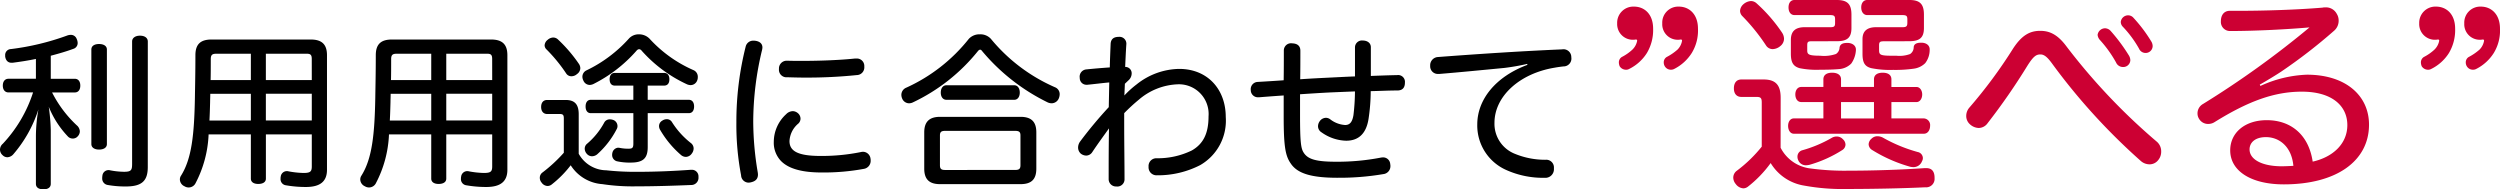
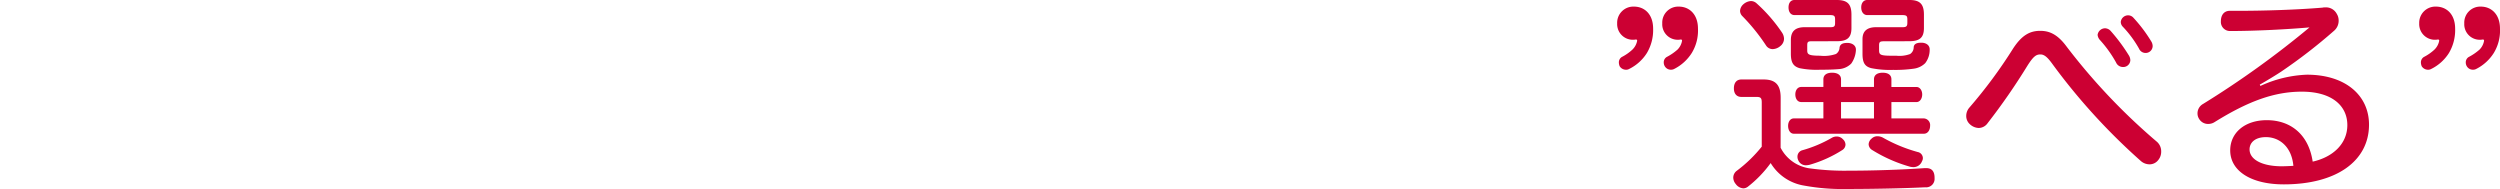
<svg xmlns="http://www.w3.org/2000/svg" width="329.307" height="24.938" viewBox="0 0 329.307 24.938">
  <g id="H3_pc" transform="translate(-649.682 -752.076)">
-     <path id="H3" d="M5.412-12.672H1.8c-.462,0-.748.352-.748.9s.286.9.748.9H5.038A17.83,17.83,0,0,1,1.056-4.114a1.029,1.029,0,0,0-.374.77.973.973,0,0,0,.33.726.891.891,0,0,0,.638.286,1.107,1.107,0,0,0,.792-.4,16.924,16.924,0,0,0,3.3-5.9,20.483,20.483,0,0,0-.33,3.5V1.166c0,.484.374.726.99.726.594,0,.968-.242.968-.726V-5.9a26.084,26.084,0,0,0-.264-3.08A12.391,12.391,0,0,0,9.614-5.082a.868.868,0,0,0,.66.286.857.857,0,0,0,.66-.308.959.959,0,0,0,.264-.638,1.1,1.1,0,0,0-.4-.792,15.463,15.463,0,0,1-3.256-4.334h2.992c.462,0,.726-.352.726-.9s-.264-.9-.726-.9H7.37v-3.036c1.078-.286,2.068-.572,2.948-.9a.793.793,0,0,0,.594-.792,1.326,1.326,0,0,0-.132-.528.8.8,0,0,0-.792-.528,1.3,1.3,0,0,0-.462.088,33.314,33.314,0,0,1-7.414,1.782.777.777,0,0,0-.748.836v.154c.088.55.4.814.836.814h.132c1.012-.132,2.046-.286,3.08-.506Zm9.35-3.85c0-.484-.44-.726-1.034-.726s-1.012.242-1.012.726V-4.07c0,.462.418.726,1.012.726s1.034-.242,1.034-.726Zm5.39-1.056c0-.484-.418-.77-1.034-.77-.594,0-1.034.286-1.034.77V-1.452c0,.836-.132,1.034-1.078,1.034a10.327,10.327,0,0,1-1.848-.2.484.484,0,0,0-.176-.022.813.813,0,0,0-.814.77,1.353,1.353,0,0,0-.022.286.853.853,0,0,0,.7.9,13.119,13.119,0,0,0,2.42.2c2.09,0,2.882-.726,2.882-2.552Zm21.6,12.232v4.224c0,.682-.2.858-1.1.858a11.8,11.8,0,0,1-2-.22.609.609,0,0,0-.2-.022.815.815,0,0,0-.792.726,1.071,1.071,0,0,0-.022.264.814.814,0,0,0,.726.88,15.021,15.021,0,0,0,2.618.22c1.87,0,2.772-.726,2.772-2.266V-15.774c0-1.474-.726-2.068-2.156-2.068H28.556c-1.43,0-2.134.594-2.134,2.068,0,2.288-.044,4.092-.066,5.588-.088,4.862-.418,8.03-1.826,10.274a.9.9,0,0,0-.154.506,1.011,1.011,0,0,0,.616.9,1.016,1.016,0,0,0,1.452-.418A15.13,15.13,0,0,0,28.16-5.346h5.566V.484c0,.462.4.7.968.7.616,0,1.012-.242,1.012-.7v-5.83Zm0-7.15h-6.05v-3.476h5.346c.528,0,.7.132.7.7Zm0,1.8v3.52h-6.05v-3.52ZM28.27-7.172c.044-.77.066-1.584.088-2.442,0-.33.022-.7.022-1.078h5.346v3.52Zm.154-5.324c.022-.836.022-1.76.022-2.772,0-.572.22-.7.726-.7h4.554V-12.5Zm37.092,7.15v4.224c0,.682-.2.858-1.1.858a11.8,11.8,0,0,1-2-.22.609.609,0,0,0-.2-.022.815.815,0,0,0-.792.726A1.071,1.071,0,0,0,61.4.484a.814.814,0,0,0,.726.88,15.021,15.021,0,0,0,2.618.22c1.87,0,2.772-.726,2.772-2.266V-15.774c0-1.474-.726-2.068-2.156-2.068H52.316c-1.43,0-2.134.594-2.134,2.068,0,2.288-.044,4.092-.066,5.588C50.028-5.324,49.7-2.156,48.29.088a.9.9,0,0,0-.154.506,1.011,1.011,0,0,0,.616.9A1.016,1.016,0,0,0,50.2,1.078,15.13,15.13,0,0,0,51.92-5.346h5.566V.484c0,.462.4.7.968.7.616,0,1.012-.242,1.012-.7v-5.83Zm0-7.15h-6.05v-3.476h5.346c.528,0,.7.132.7.7Zm0,1.8v3.52h-6.05v-3.52ZM52.03-7.172c.044-.77.066-1.584.088-2.442,0-.33.022-.7.022-1.078h5.346v3.52Zm.154-5.324c.022-.836.022-1.76.022-2.772,0-.572.22-.7.726-.7h4.554V-12.5ZM86-11.77h2.156c.462,0,.7-.308.7-.836,0-.506-.242-.836-.7-.836h-6.49c-.44,0-.682.33-.682.836,0,.528.242.836.682.836h2.442V-9.9H78.5c-.44,0-.682.352-.682.88s.242.88.682.88h5.61v4c0,.594-.154.682-.66.682a5.768,5.768,0,0,1-1.254-.132h-.11a.849.849,0,0,0-.748.726.609.609,0,0,0-.022.2.847.847,0,0,0,.616.858,7.707,7.707,0,0,0,1.826.176c1.628,0,2.244-.55,2.244-2.046V-8.14H91.41c.462,0,.7-.352.7-.88s-.242-.88-.7-.88H86ZM76.912-7.986c0-1.3-.506-1.892-1.738-1.892h-2.42c-.484,0-.792.33-.792.924,0,.572.308.924.792.924H74.4c.418,0,.55.11.55.572v4.532A19.523,19.523,0,0,1,72.116-.308a.854.854,0,0,0-.33.682.97.97,0,0,0,.242.638.989.989,0,0,0,.792.44.881.881,0,0,0,.506-.176,13.909,13.909,0,0,0,2.53-2.552,5.383,5.383,0,0,0,4.18,2.486A26.725,26.725,0,0,0,84.48,1.5c2.464,0,5.126-.088,7.216-.176a.952.952,0,0,0,.99-1.056.867.867,0,0,0-.946-.946h-.11c-2.112.154-4.51.264-7.018.264a35.112,35.112,0,0,1-4.07-.2,4.206,4.206,0,0,1-3.63-2.178Zm-2.75-9.878a.935.935,0,0,0-.594-.242,1.172,1.172,0,0,0-.748.308.978.978,0,0,0-.4.726.766.766,0,0,0,.264.55,20.72,20.72,0,0,1,2.574,3.146.8.8,0,0,0,.7.374,1.089,1.089,0,0,0,.726-.286.983.983,0,0,0,.44-.77,1.065,1.065,0,0,0-.2-.594A19.4,19.4,0,0,0,74.162-17.864Zm12.078-.088a1.929,1.929,0,0,0-1.386-.572,1.728,1.728,0,0,0-1.342.572,17.9,17.9,0,0,1-5.588,4.18.933.933,0,0,0-.528.836,1.156,1.156,0,0,0,.132.506.913.913,0,0,0,.836.572,1.279,1.279,0,0,0,.462-.11,18.681,18.681,0,0,0,5.72-4.422.5.5,0,0,1,.308-.176.453.453,0,0,1,.352.2,18.192,18.192,0,0,0,5.962,4.422,1.287,1.287,0,0,0,.484.11.93.93,0,0,0,.858-.594,1.149,1.149,0,0,0,.088-.462.948.948,0,0,0-.528-.9A17.109,17.109,0,0,1,86.24-17.952ZM81.532-7.216a1.305,1.305,0,0,0-.506-.11.814.814,0,0,0-.748.418A9.693,9.693,0,0,1,77.99-4.092a.83.83,0,0,0-.286.638,1.027,1.027,0,0,0,.286.682.893.893,0,0,0,.682.308,1.11,1.11,0,0,0,.66-.242,11.456,11.456,0,0,0,2.6-3.366.777.777,0,0,0,.088-.374A.868.868,0,0,0,81.532-7.216Zm6.38.066a.82.82,0,0,0-.418.7.973.973,0,0,0,.154.528A12.956,12.956,0,0,0,90.42-2.6a1.007,1.007,0,0,0,.616.22.981.981,0,0,0,.77-.44,1.11,1.11,0,0,0,.242-.66.9.9,0,0,0-.33-.7,10.779,10.779,0,0,1-2.53-2.794.783.783,0,0,0-.682-.374A1.065,1.065,0,0,0,87.912-7.15Zm12.32-10.516a1.353,1.353,0,0,0-.286-.022,1.013,1.013,0,0,0-1.034.748A40.3,40.3,0,0,0,97.68-6.908,35.53,35.53,0,0,0,98.3.044a1,1,0,0,0,.99.968,1.486,1.486,0,0,0,.308-.044c.572-.132.924-.418.924-1.034a2.449,2.449,0,0,0-.044-.374A40.625,40.625,0,0,1,99.9-7.018a40.505,40.505,0,0,1,1.166-9.46,1.725,1.725,0,0,0,.044-.308C101.112-17.292,100.76-17.578,100.232-17.666Zm13.046,2.332c-1.87.2-4.554.308-6.908.308-.7,0-1.364,0-1.958-.022h-.088a1.017,1.017,0,0,0-1.034,1.078.994.994,0,0,0,1.1,1.1c.7.022,1.5.044,2.288.044a64.358,64.358,0,0,0,6.864-.33,1.012,1.012,0,0,0,.99-1.078v-.132a.979.979,0,0,0-1.078-.968Zm-7.524,7.172a1.05,1.05,0,0,0-.638-.242,1.245,1.245,0,0,0-.88.4,4.947,4.947,0,0,0-1.628,3.63,3.479,3.479,0,0,0,.924,2.508c1.012,1.056,2.816,1.54,5.39,1.54a29.184,29.184,0,0,0,5.588-.484,1.064,1.064,0,0,0,.858-1.1,1.071,1.071,0,0,0-.022-.264,1.017,1.017,0,0,0-1.012-.88,1.514,1.514,0,0,0-.286.044,25.851,25.851,0,0,1-5.258.506c-3.014,0-4.114-.638-4.114-1.958a3.212,3.212,0,0,1,1.166-2.31.9.9,0,0,0,.286-.638A.955.955,0,0,0,105.754-8.162ZM128.3-17.93a22.2,22.2,0,0,1-8.272,6.446,1.024,1.024,0,0,0-.616.946,1.288,1.288,0,0,0,.11.484,1,1,0,0,0,.9.616,1.2,1.2,0,0,0,.484-.11,24.334,24.334,0,0,0,8.58-6.754c.11-.132.2-.2.308-.2.088,0,.176.066.286.22a26.28,26.28,0,0,0,8.624,6.732,1.388,1.388,0,0,0,.484.11,1.04,1.04,0,0,0,.968-.66,1.5,1.5,0,0,0,.11-.506.971.971,0,0,0-.616-.946,22.661,22.661,0,0,1-8.448-6.38,1.875,1.875,0,0,0-1.452-.594A1.907,1.907,0,0,0,128.3-17.93Zm-2.948,6.116c-.484,0-.748.418-.748.968,0,.528.264.946.748.946h8.932c.462,0,.726-.418.726-.946,0-.55-.264-.968-.726-.968Zm-.836,4.158c-1.408,0-2.09.638-2.09,2.046V-.836c0,1.43.682,2.046,2.09,2.046H135.1c1.43,0,2.09-.616,2.09-2.046V-5.61c0-1.408-.66-2.046-2.09-2.046Zm.66,7c-.484,0-.682-.132-.682-.616V-5.214c0-.462.2-.594.682-.594H134.4c.506,0,.7.132.7.594v3.938c0,.484-.2.616-.7.616Zm24.134-11.792a1.226,1.226,0,0,0,.44-.924.832.832,0,0,0-.858-.858c.044-.968.088-1.98.154-2.97a.9.9,0,0,0-.99-.99c-.7,0-1.034.308-1.078.9-.044,1.078-.088,2.09-.11,3.124-.946.066-2.046.154-3.1.264a.957.957,0,0,0-.858,1.122.879.879,0,0,0,.9.9h.088c.924-.088,1.936-.22,2.9-.308-.022,1.012-.044,2.266-.066,3.256A54.982,54.982,0,0,0,142.956-4.4a1.354,1.354,0,0,0-.264.77,1.069,1.069,0,0,0,.374.836,1.227,1.227,0,0,0,.682.242.965.965,0,0,0,.814-.462c.7-1.056,1.606-2.288,2.2-3.124-.044,2.4-.044,4.576-.044,6.666a.965.965,0,0,0,1.012.99.951.951,0,0,0,1.078-.99c0-2.046-.044-4.774-.044-7.392V-8.14a24.341,24.341,0,0,1,1.958-1.8,8.312,8.312,0,0,1,5.082-2,3.911,3.911,0,0,1,4.07,4.224c0,2.2-.66,3.608-2.2,4.488A10.256,10.256,0,0,1,153.032-2.2a1.023,1.023,0,0,0-1.056,1.122,1.045,1.045,0,0,0,1.1,1.122,12.174,12.174,0,0,0,5.7-1.342,6.747,6.747,0,0,0,3.366-6.336c0-3.63-2.376-6.336-6.138-6.336a9.192,9.192,0,0,0-5.61,2.046,12.594,12.594,0,0,0-1.606,1.452c.022-.528.044-1.034.066-1.54Zm31.922,1.408c1.188-.022,2.376-.088,3.52-.088.7,0,.99-.4.99-1.034a.9.9,0,0,0-1.034-.99c-1.144.022-2.376.066-3.454.11V-16.83c0-.572-.484-.88-1.078-.88a.915.915,0,0,0-1.012.924v3.806c-1.232.044-2.354.11-3.3.154-1.364.066-2.662.132-3.916.22.022-1.276.022-2.574.022-3.762,0-.594-.352-.946-1.078-.968a.947.947,0,0,0-1.1.946c0,1.166,0,2.64-.022,3.916-1.166.088-2.31.154-3.432.22a.954.954,0,0,0-.9,1.078.939.939,0,0,0,.946.946h.11c1.122-.088,2.266-.176,3.278-.242v2.75c0,3.96.22,5.192.924,6.2.88,1.342,2.75,1.892,6.182,1.892a34.463,34.463,0,0,0,6.028-.484,1.044,1.044,0,0,0,.924-1.1.609.609,0,0,0-.022-.2.933.933,0,0,0-.968-.9,2.193,2.193,0,0,0-.352.044,30.125,30.125,0,0,1-5.764.528c-2.574,0-3.74-.286-4.312-1.188-.374-.55-.484-1.452-.484-4.994v-2.706c1.342-.088,2.684-.176,4-.242,1.034-.044,2.09-.088,3.234-.132a27.6,27.6,0,0,1-.2,3.124c-.154.924-.484,1.3-1.1,1.3a3.567,3.567,0,0,1-1.958-.748.95.95,0,0,0-.572-.2,1.026,1.026,0,0,0-.836.484,1.132,1.132,0,0,0-.2.616.939.939,0,0,0,.462.814A5.833,5.833,0,0,0,178-4.51c1.738,0,2.662-1.056,2.948-2.86A24.944,24.944,0,0,0,181.236-11.044ZM201.872-14.5c-4.2,1.562-6.6,4.576-6.6,7.854a6.41,6.41,0,0,0,3.85,6.006A11.791,11.791,0,0,0,204.138.374,1.127,1.127,0,0,0,205.37-.792V-.946A1.012,1.012,0,0,0,204.248-2a10.442,10.442,0,0,1-3.982-.77,4.249,4.249,0,0,1-2.728-4.092c0-3.5,3.3-6.49,7.876-7.26.484-.088.836-.132,1.21-.176a1.032,1.032,0,0,0,1.034-1.21,1.028,1.028,0,0,0-1.21-1.034c-5.258.22-11.2.616-16.412,1.012a1.087,1.087,0,0,0-.968,1.122v.11a1.007,1.007,0,0,0,1.078.99h.154c2.662-.22,5.588-.506,8.558-.792a28.964,28.964,0,0,0,2.992-.528Z" transform="translate(649 775.122)" />
    <path id="H3-2" data-name="H3" d="M-53.564-19.264c0-1.96-1.176-2.912-2.52-2.912A2.131,2.131,0,0,0-58.3-19.964a2.061,2.061,0,0,0,2.044,2.156,1.722,1.722,0,0,0,.364-.028h.084c.084,0,.14.028.14.14v.028a2.2,2.2,0,0,1-.616,1.148,6.161,6.161,0,0,1-1.4.98.831.831,0,0,0-.392.756,1.319,1.319,0,0,0,.112.476.987.987,0,0,0,.84.448.775.775,0,0,0,.364-.084,5.776,5.776,0,0,0,2.38-2.128A5.908,5.908,0,0,0-53.564-19.264Zm5.908,0c0-1.96-1.2-2.912-2.52-2.912a2.108,2.108,0,0,0-2.184,2.212,2.04,2.04,0,0,0,2.016,2.156,1.6,1.6,0,0,0,.364-.028h.084c.084,0,.14.028.14.14v.028a2.156,2.156,0,0,1-.588,1.148,7.091,7.091,0,0,1-1.428.98.816.816,0,0,0-.392.728.967.967,0,0,0,.14.5.921.921,0,0,0,.84.448.862.862,0,0,0,.364-.084,5.883,5.883,0,0,0,2.352-2.128A5.672,5.672,0,0,0-47.656-19.264Zm16.52,11.816h-3.892c-.476,0-.756.448-.756.98,0,.56.28,1.036.756,1.036h17.136c.5,0,.812-.476.812-1.036a.877.877,0,0,0-.812-.98h-4.284V-9.6h3.3c.448,0,.756-.448.756-1.008,0-.532-.308-.98-.756-.98h-3.3V-12.6c0-.56-.42-.868-1.148-.868s-1.148.308-1.148.868v1.008h-4.34V-12.6c0-.56-.448-.868-1.176-.868s-1.148.308-1.148.868v1.008h-2.912c-.5,0-.784.448-.784.98,0,.56.28,1.008.784,1.008h2.912ZM-28.812-9.6h4.34v2.156h-4.34ZM-39.928-22.6a1.122,1.122,0,0,0-.728-.308,1.624,1.624,0,0,0-.98.392,1.248,1.248,0,0,0-.476.9,1,1,0,0,0,.308.7,25.421,25.421,0,0,1,3.136,3.892,1.038,1.038,0,0,0,.868.448,1.624,1.624,0,0,0,.98-.392,1.251,1.251,0,0,0,.5-.952,1.529,1.529,0,0,0-.252-.812A20.667,20.667,0,0,0-39.928-22.6Zm3.164,12.432c0-1.652-.644-2.408-2.24-2.408h-2.94c-.588,0-.98.392-.98,1.176,0,.728.392,1.12.98,1.12h1.988c.56,0,.7.14.7.728v5.824A18.027,18.027,0,0,1-42.532-.56a1.129,1.129,0,0,0-.476.924,1.345,1.345,0,0,0,.336.84,1.34,1.34,0,0,0,1.008.56,1.042,1.042,0,0,0,.56-.2A15.357,15.357,0,0,0-38.08-1.568a6.313,6.313,0,0,0,4.4,2.968,27.914,27.914,0,0,0,5.656.448c3.36,0,7.476-.084,10.3-.224A1.112,1.112,0,0,0-16.492.42V.28C-16.52-.476-16.856-.9-17.584-.9h-.2c-2.884.2-6.58.336-10,.336a33.562,33.562,0,0,1-4.956-.28,5.083,5.083,0,0,1-4.032-2.744Zm7.364-7.448c1.288,0,1.96-.364,1.96-1.736v-1.764c0-1.4-.532-1.932-1.96-1.932h-5.544c-.476,0-.784.364-.784.98s.308,1.008.784,1.008h4.676c.588,0,.672.14.672.588v.448c0,.448-.112.56-.616.56H-33.6c-1.26,0-1.82.56-1.82,1.68v1.792c0,1.092.252,1.68,1.176,1.932a11.272,11.272,0,0,0,2.66.2c1.064,0,1.876-.028,2.492-.084a2.516,2.516,0,0,0,1.624-.728,3.375,3.375,0,0,0,.616-1.764v-.084c0-.476-.392-.812-.98-.868h-.252c-.476,0-.868.168-.924.616a1.027,1.027,0,0,1-.476.84,4.852,4.852,0,0,1-2.1.224c-1.568,0-1.68-.2-1.68-.728v-.616c0-.476.084-.56.616-.56Zm9.52,0c1.316,0,1.988-.364,1.988-1.736v-1.764c0-1.4-.532-1.932-1.932-1.932h-5.544c-.448,0-.784.364-.784.98s.336,1.008.784,1.008h4.62c.588,0,.672.14.672.588v.392c0,.448-.084.616-.616.616h-3.5c-1.2,0-1.792.532-1.792,1.568v1.932c0,1.148.28,1.68,1.176,1.9a12.414,12.414,0,0,0,2.856.224A16.978,16.978,0,0,0-19.236-14a2.627,2.627,0,0,0,1.512-.728,2.857,2.857,0,0,0,.588-1.764c.028-.5-.336-.868-.952-.924h-.252c-.5,0-.868.168-.9.588a1.066,1.066,0,0,1-.476.9,4.015,4.015,0,0,1-1.792.224h-.5c-1.652,0-1.792-.112-1.792-.756v-.588c0-.476.112-.56.644-.56ZM-28.56-4.7a1.1,1.1,0,0,0-.84-.364,1.238,1.238,0,0,0-.672.2,16.732,16.732,0,0,1-3.808,1.6.869.869,0,0,0-.672.868,1.067,1.067,0,0,0,.112.476,1.076,1.076,0,0,0,1.008.644,2.451,2.451,0,0,0,.448-.056A16.384,16.384,0,0,0-28.616-3.3a.87.87,0,0,0,.392-.7A.975.975,0,0,0-28.56-4.7Zm8.82,3.612a2.451,2.451,0,0,0,.448.056,1.189,1.189,0,0,0,1.148-.784.79.79,0,0,0,.112-.42.83.83,0,0,0-.672-.784,20.059,20.059,0,0,1-4.508-1.848A1.584,1.584,0,0,0-24-5.1a1.1,1.1,0,0,0-.812.336,1.012,1.012,0,0,0-.364.728.924.924,0,0,0,.476.756A19.317,19.317,0,0,0-19.74-1.092ZM-2.576-18.984c-1.372,0-2.436.588-3.584,2.352a63.113,63.113,0,0,1-5.768,7.784,1.664,1.664,0,0,0-.392,1.064,1.45,1.45,0,0,0,.5,1.12,1.794,1.794,0,0,0,1.148.476,1.457,1.457,0,0,0,1.176-.644,82.892,82.892,0,0,0,5.236-7.56c.784-1.232,1.148-1.484,1.708-1.484.5,0,.924.336,1.624,1.316A81.2,81.2,0,0,0,10.7-1.82a1.744,1.744,0,0,0,1.12.42,1.428,1.428,0,0,0,1.148-.56,1.712,1.712,0,0,0,.392-1.12,1.673,1.673,0,0,0-.56-1.288A80.521,80.521,0,0,1,.9-16.912C-.28-18.508-1.344-18.984-2.576-18.984Zm8.54-.336a1,1,0,0,0-.98.868,1.166,1.166,0,0,0,.28.644,15.716,15.716,0,0,1,2.156,3,.98.98,0,0,0,.868.588.932.932,0,0,0,1.008-.9,1.282,1.282,0,0,0-.224-.672,23.036,23.036,0,0,0-2.38-3.192A1.033,1.033,0,0,0,5.964-19.32Zm3.052-1.708a.976.976,0,0,0-.98.868.919.919,0,0,0,.252.616,14.285,14.285,0,0,1,2.156,2.912.935.935,0,0,0,.812.56.923.923,0,0,0,.98-.9,1.218,1.218,0,0,0-.2-.644,19.309,19.309,0,0,0-2.324-3.08A.929.929,0,0,0,9.016-21.028ZM26.348-11.9c.84-.476,2.1-1.232,2.856-1.736a69.912,69.912,0,0,0,6.916-5.348,1.726,1.726,0,0,0,.616-1.344,1.666,1.666,0,0,0-.252-.9,1.6,1.6,0,0,0-1.568-.84,1.05,1.05,0,0,0-.308.028c-3.36.28-7.616.42-11.228.42H22.4c-.784,0-1.176.588-1.176,1.372a1.2,1.2,0,0,0,1.26,1.288c3.3,0,7.532-.224,10.416-.476A122.567,122.567,0,0,1,18.872-9.352a1.412,1.412,0,0,0-.728,1.26,1.315,1.315,0,0,0,.224.728,1.366,1.366,0,0,0,1.2.644,1.549,1.549,0,0,0,.84-.252c4.424-2.744,7.84-4,11.48-4,3.948,0,5.992,1.848,5.992,4.4,0,2.492-1.932,4.228-4.564,4.816-.532-3.584-2.912-5.46-6.048-5.46-2.884,0-4.816,1.652-4.816,3.976,0,2.716,2.744,4.48,7.056,4.48,6.944,0,11.228-3.08,11.228-7.868,0-3.836-3.08-6.58-8.176-6.58a15.928,15.928,0,0,0-6.132,1.484ZM30.772-1.2c-.5.028-1.064.056-1.652.056C26.516-1.176,25-2.1,25-3.36c0-.924.756-1.624,2.156-1.624C28.924-4.984,30.548-3.724,30.772-1.2ZM52.08-19.264c0-1.96-1.176-2.912-2.52-2.912a2.131,2.131,0,0,0-2.212,2.212,2.061,2.061,0,0,0,2.044,2.156,1.722,1.722,0,0,0,.364-.028h.084c.084,0,.14.028.14.14v.028a2.2,2.2,0,0,1-.616,1.148,6.161,6.161,0,0,1-1.4.98.831.831,0,0,0-.392.756,1.319,1.319,0,0,0,.112.476.987.987,0,0,0,.84.448.775.775,0,0,0,.364-.084,5.776,5.776,0,0,0,2.38-2.128A5.908,5.908,0,0,0,52.08-19.264Zm5.908,0c0-1.96-1.2-2.912-2.52-2.912a2.108,2.108,0,0,0-2.184,2.212A2.04,2.04,0,0,0,55.3-17.808a1.6,1.6,0,0,0,.364-.028h.084c.084,0,.14.028.14.14v.028A2.156,2.156,0,0,1,55.3-16.52a7.091,7.091,0,0,1-1.428.98.816.816,0,0,0-.392.728.967.967,0,0,0,.14.5.921.921,0,0,0,.84.448.862.862,0,0,0,.364-.084,5.883,5.883,0,0,0,2.352-2.128A5.672,5.672,0,0,0,57.988-19.264Z" transform="translate(921 775.122)" fill="#c03" />
  </g>
</svg>